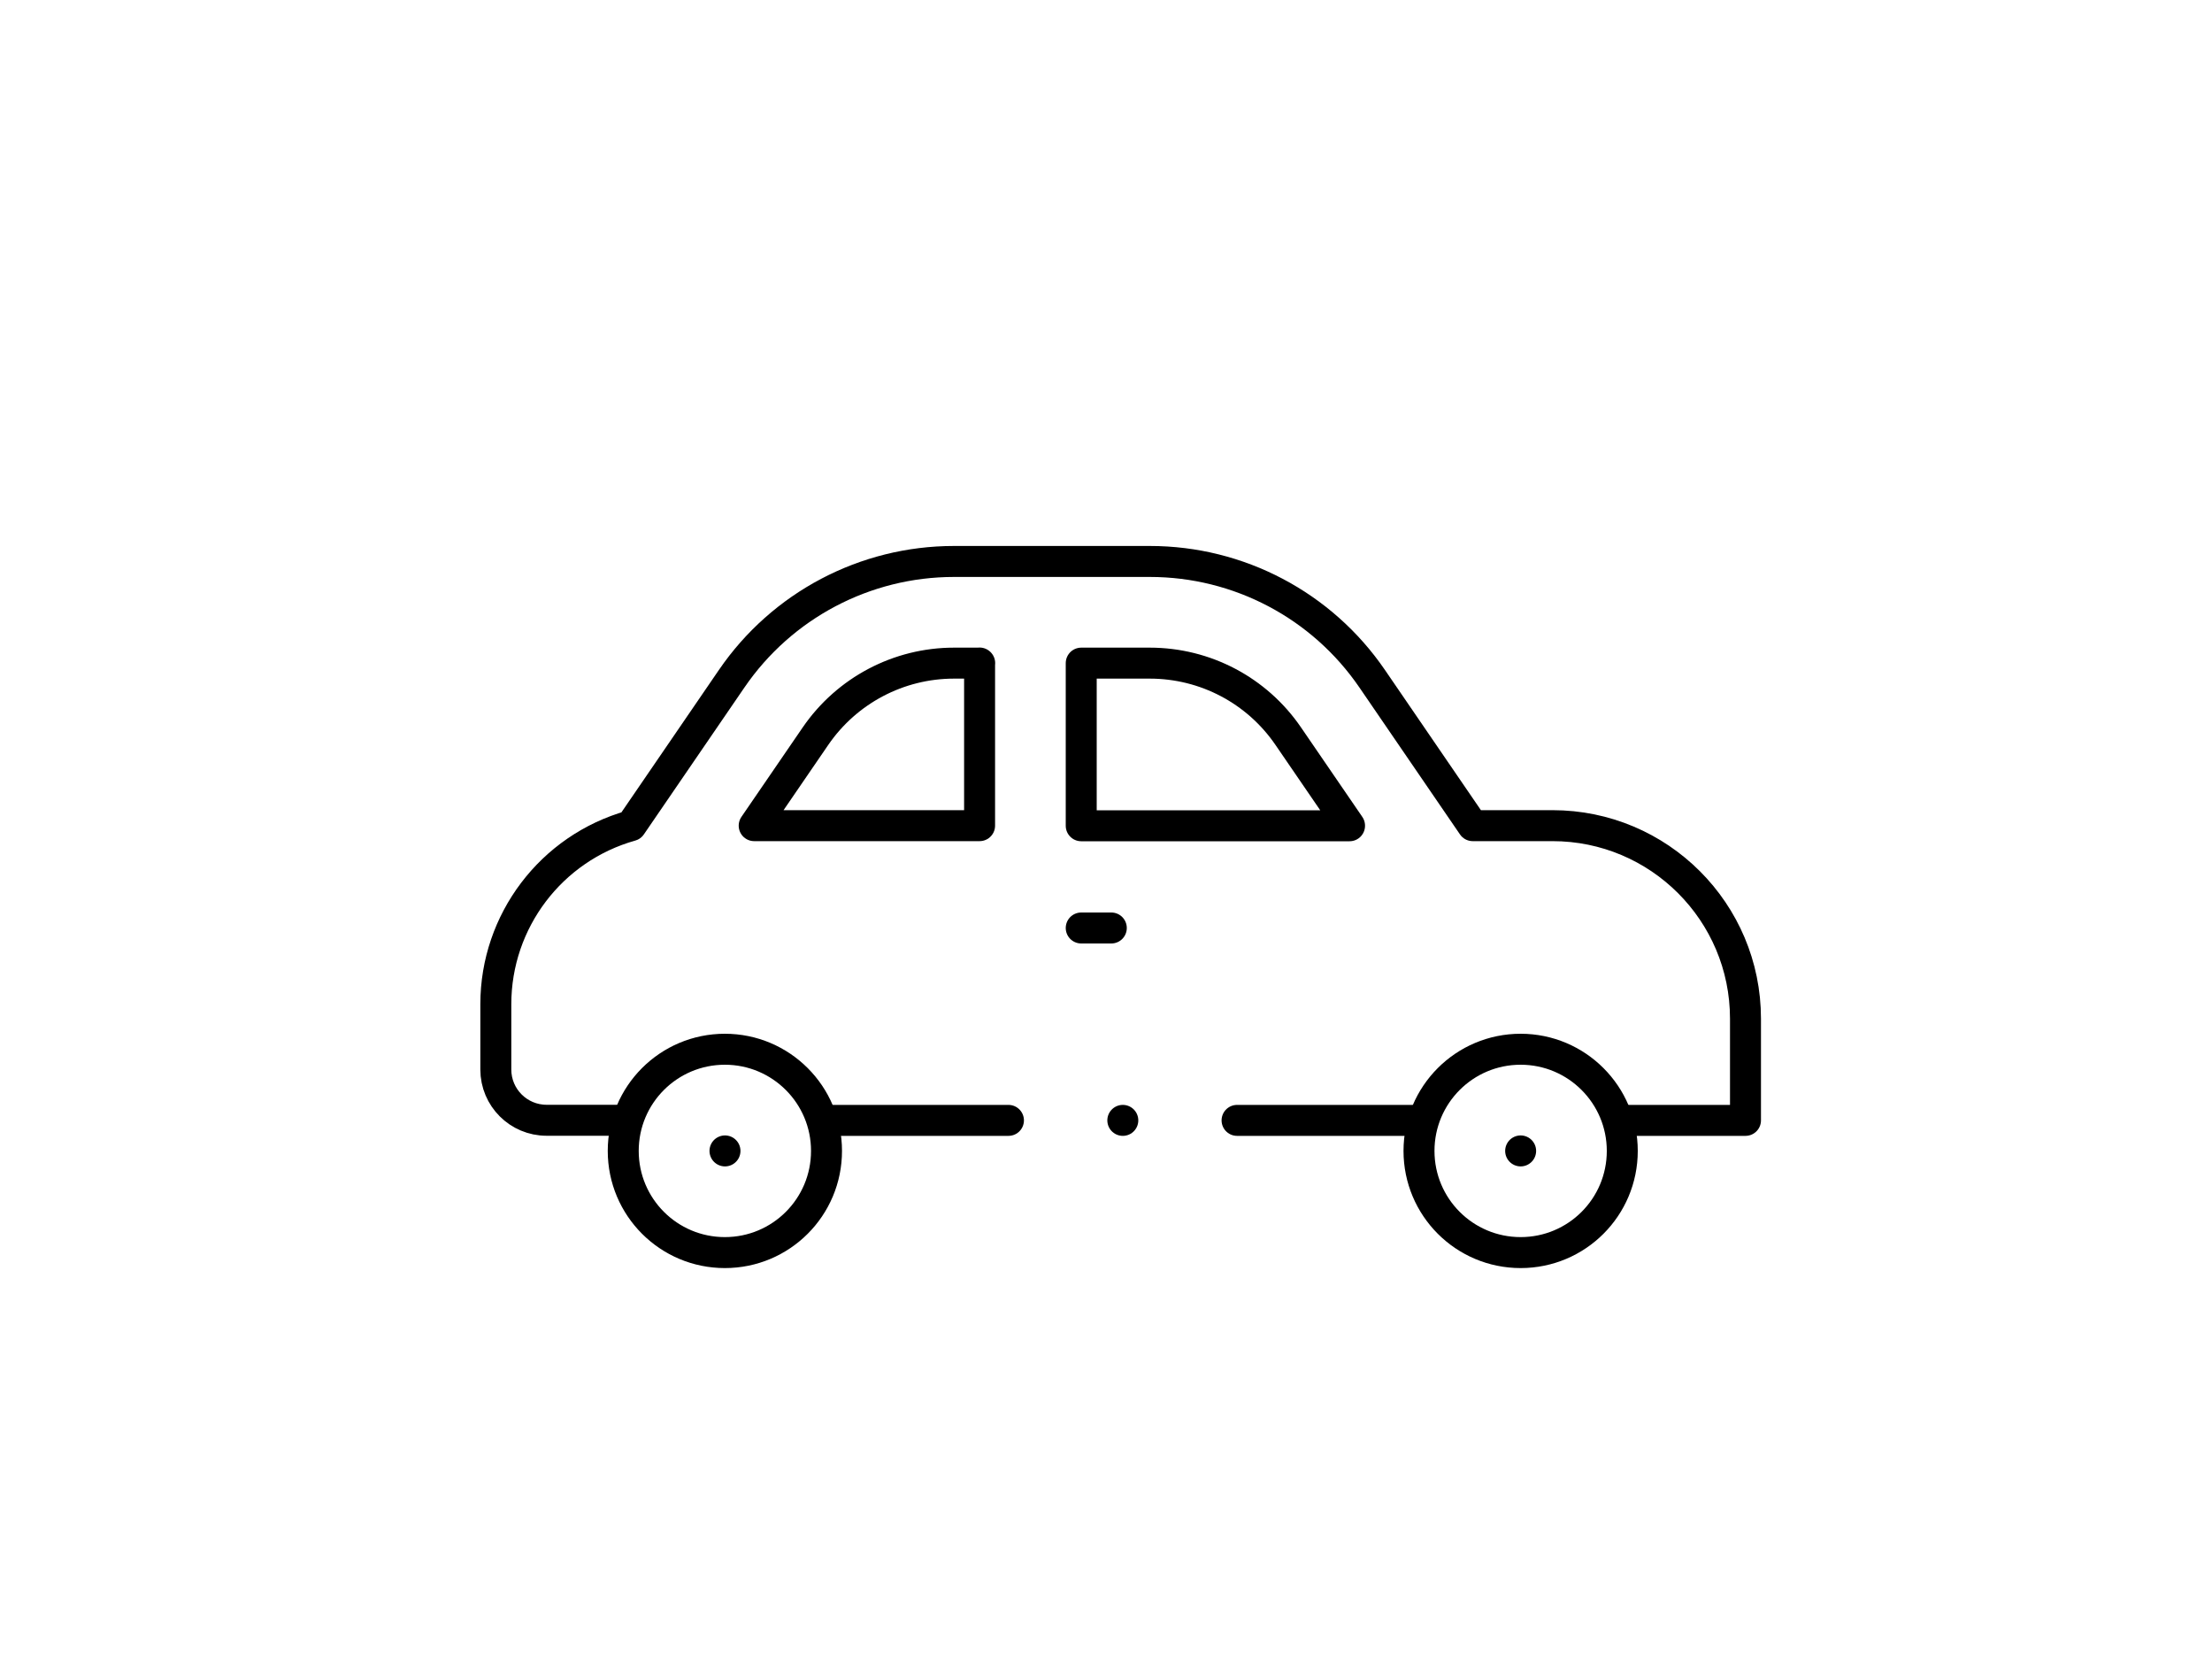
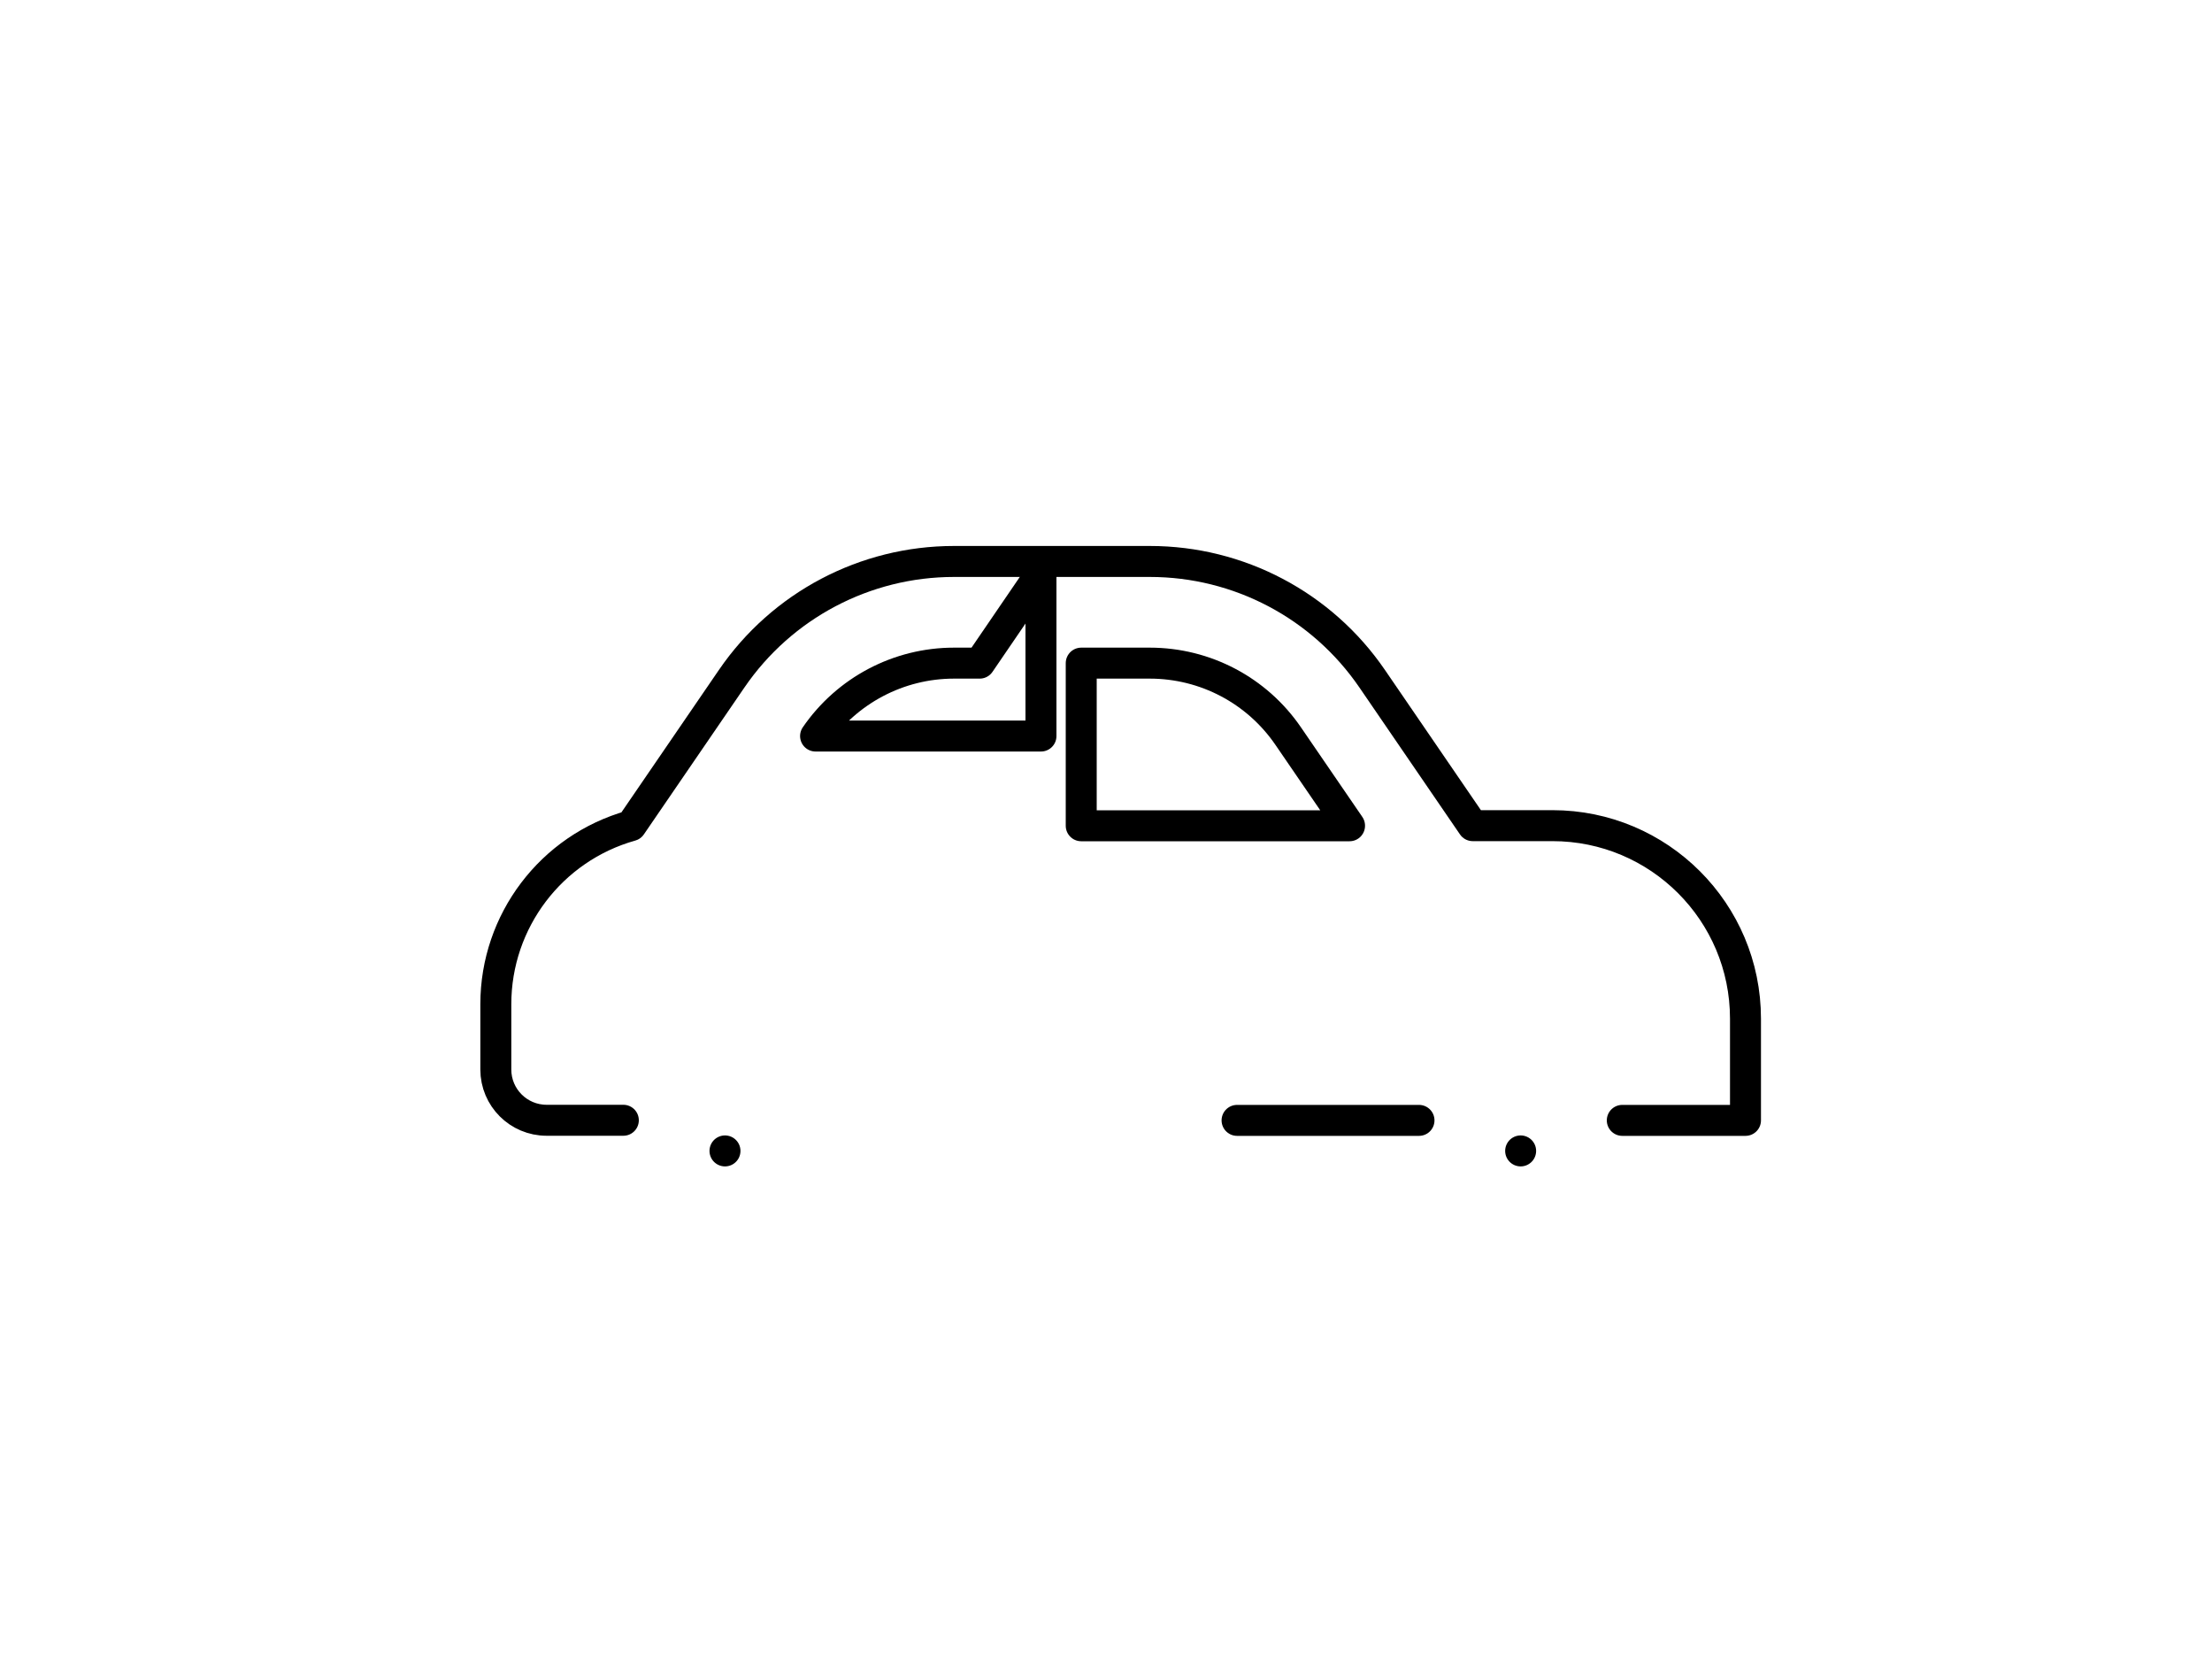
<svg xmlns="http://www.w3.org/2000/svg" id="_レイヤー_2" viewBox="0 0 200 151">
  <defs>
    <style>.cls-1,.cls-2{fill:none;}.cls-2{stroke:#000;stroke-linecap:round;stroke-linejoin:round;stroke-width:2.8px;}</style>
  </defs>
  <g id="icon">
    <g>
      <rect id="_枠" class="cls-1" width="200" height="151" />
      <g id="g3006">
        <g id="g3008">
          <path id="path3010" class="cls-2" d="M111.85,101.27h16.45" />
        </g>
        <g id="g3012">
-           <path id="path3014" class="cls-2" d="M74.73,101.27h16.45" />
-         </g>
+           </g>
        <g id="g3016">
          <g id="g3018">
            <g id="g3024">
              <path id="path3026" class="cls-2" d="M146.68,101.27h11.14v-9.19c0-9.64-7.81-17.45-17.45-17.45h-7.21l-9.1-13.29c-4.54-6.63-12.05-10.59-20.09-10.59h-17.72c-8.03,0-15.55,3.96-20.09,10.59l-9.1,13.29c-7.23,2.03-12.23,8.63-12.23,16.14v5.9c0,2.54,2.06,4.59,4.59,4.59h6.94" />
            </g>
            <g id="g3028">
-               <path id="path3030" class="cls-2" d="M74.73,104.03c0-5.07-4.11-9.19-9.19-9.19s-9.19,4.11-9.19,9.19,4.11,9.19,9.19,9.19,9.19-4.11,9.19-9.19Z" />
-             </g>
+               </g>
            <g id="g3032">
-               <path id="path3034" class="cls-2" d="M146.68,104.03c0-5.07-4.11-9.19-9.19-9.19s-9.19,4.11-9.19,9.19,4.11,9.19,9.19,9.19,9.19-4.11,9.19-9.19Z" />
-             </g>
+               </g>
            <g id="g3036">
              <path id="path3038" class="cls-2" d="M65.55,104.03h0" />
            </g>
            <g id="g3040">
              <path id="path3042" class="cls-2" d="M137.49,104.03h0" />
            </g>
            <g id="g3044">
              <path id="path3046" class="cls-2" d="M122.02,74.63l-5.55-8.1c-2.83-4.13-7.5-6.59-12.51-6.59h-6.2v14.7h24.26Z" />
            </g>
            <g id="g3048">
-               <path id="path3050" class="cls-2" d="M88.58,59.94h-2.33c-5,0-9.68,2.47-12.51,6.59l-5.55,8.1h20.38v-14.7Z" />
+               <path id="path3050" class="cls-2" d="M88.58,59.94h-2.33c-5,0-9.68,2.47-12.51,6.59h20.38v-14.7Z" />
            </g>
            <g id="g3052">
-               <path id="path3054" class="cls-2" d="M97.76,83.88h2.72" />
-             </g>
+               </g>
            <g id="g3056">
-               <path id="path3058" class="cls-2" d="M101.52,101.27h0" />
-             </g>
+               </g>
          </g>
        </g>
      </g>
    </g>
  </g>
</svg>